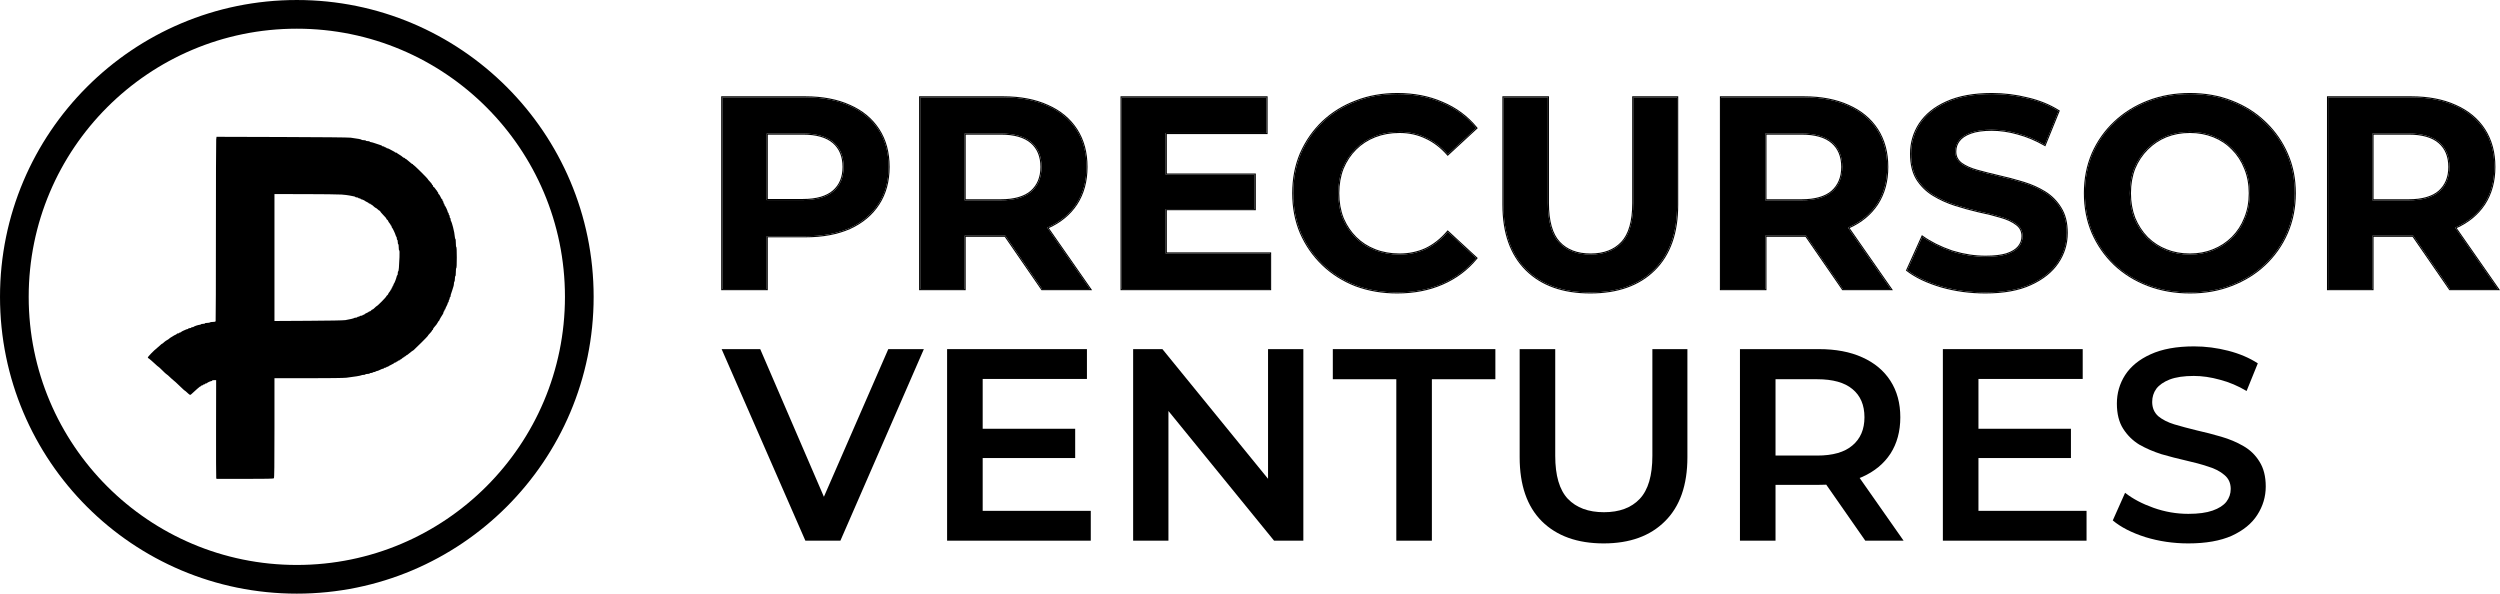
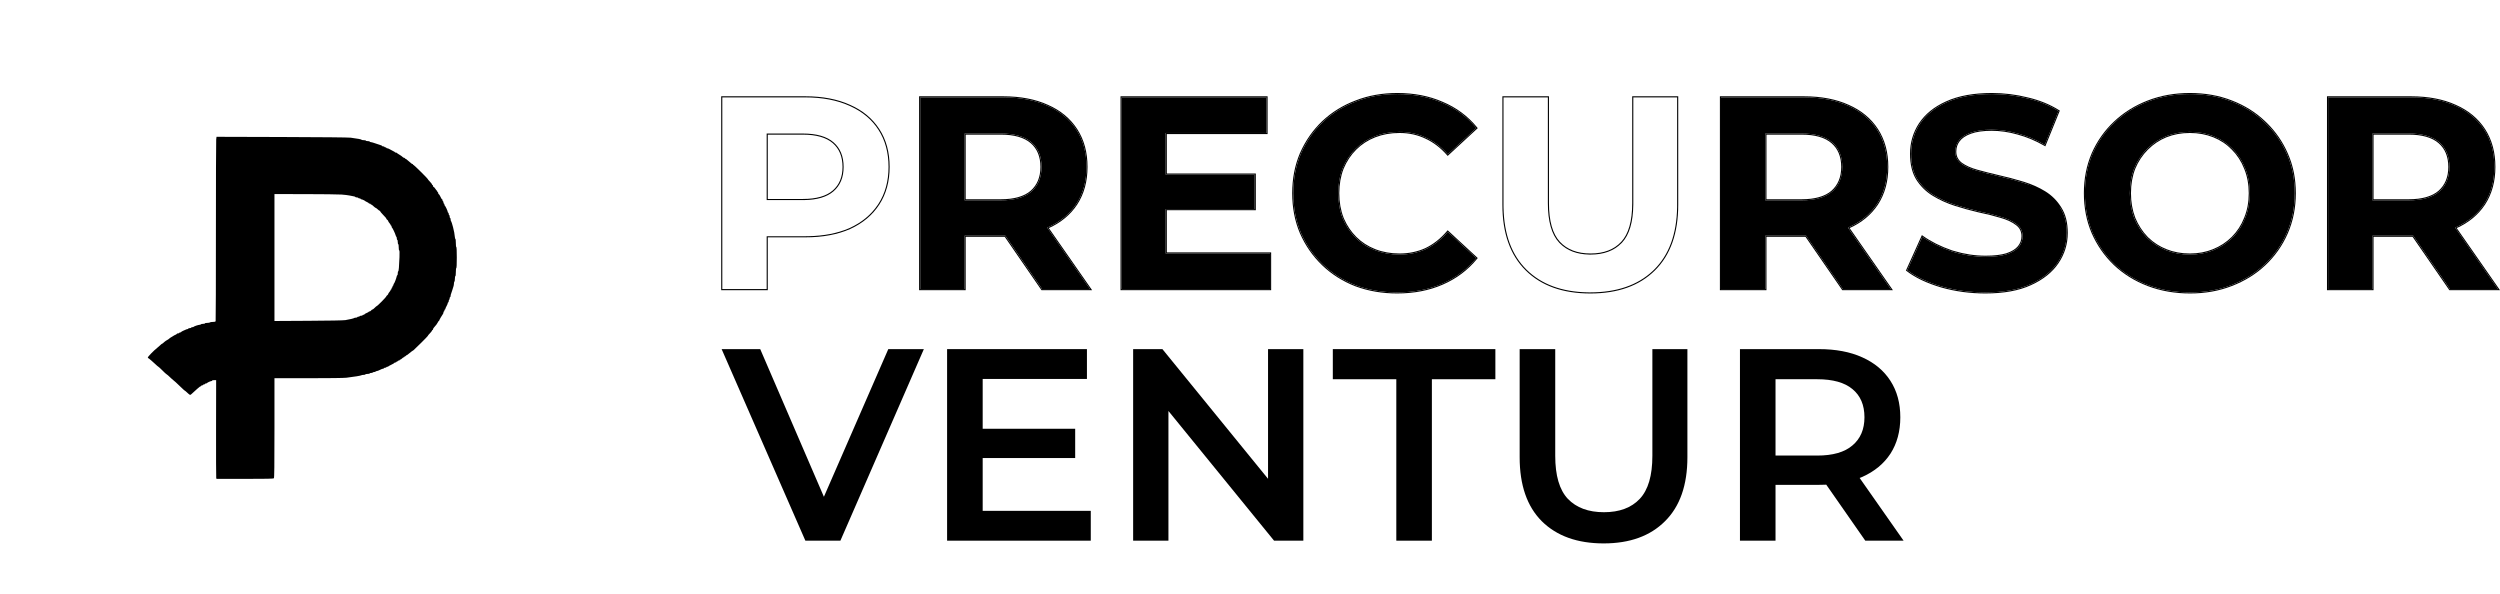
<svg xmlns="http://www.w3.org/2000/svg" width="181" height="43" viewBox="0 0 181 43" fill="none">
  <path fill-rule="evenodd" clip-rule="evenodd" d="M15.653 10.098C15.641 10.203 15.632 13.193 15.632 16.741C15.633 20.29 15.624 23.219 15.612 23.25C15.595 23.294 15.546 23.308 15.406 23.308C15.305 23.308 15.213 23.323 15.201 23.342C15.189 23.361 15.103 23.377 15.009 23.377C14.916 23.377 14.839 23.392 14.839 23.411C14.839 23.43 14.778 23.446 14.703 23.446C14.629 23.446 14.558 23.461 14.546 23.48C14.534 23.499 14.493 23.515 14.454 23.515C14.365 23.515 14.033 23.627 14.018 23.662C14.011 23.676 13.969 23.688 13.923 23.688C13.877 23.688 13.84 23.703 13.84 23.722C13.84 23.741 13.793 23.757 13.736 23.757C13.679 23.757 13.633 23.772 13.633 23.791C13.633 23.81 13.609 23.826 13.581 23.826C13.552 23.826 13.502 23.84 13.469 23.857C13.436 23.874 13.343 23.915 13.262 23.948C13.182 23.982 13.116 24.022 13.116 24.038C13.116 24.054 13.085 24.067 13.047 24.067C13.009 24.067 12.978 24.083 12.978 24.102C12.978 24.121 12.939 24.137 12.892 24.137C12.844 24.137 12.806 24.15 12.806 24.167C12.806 24.183 12.755 24.218 12.694 24.243C12.632 24.267 12.574 24.298 12.564 24.311C12.555 24.324 12.493 24.362 12.426 24.396C12.36 24.43 12.283 24.483 12.254 24.513C12.226 24.544 12.156 24.592 12.099 24.62C12.042 24.649 11.961 24.703 11.92 24.741C11.793 24.857 11.741 24.896 11.718 24.896C11.706 24.896 11.655 24.939 11.604 24.991C11.554 25.044 11.451 25.133 11.375 25.19C11.167 25.346 10.703 25.823 10.703 25.881C10.703 25.909 10.718 25.933 10.736 25.933C10.754 25.933 10.808 25.971 10.855 26.019C10.902 26.066 10.949 26.105 10.959 26.105C10.969 26.105 11.081 26.206 11.209 26.33C11.338 26.453 11.454 26.554 11.469 26.554C11.483 26.554 11.61 26.671 11.751 26.813C11.892 26.956 12.017 27.072 12.028 27.072C12.051 27.072 12.234 27.232 12.414 27.409C12.476 27.471 12.534 27.521 12.543 27.521C12.561 27.521 12.797 27.738 13.117 28.048C13.248 28.176 13.365 28.281 13.375 28.281C13.393 28.281 13.437 28.319 13.649 28.514C13.695 28.557 13.751 28.592 13.773 28.592C13.794 28.592 13.885 28.518 13.975 28.428C14.064 28.338 14.197 28.217 14.27 28.16C14.343 28.103 14.423 28.037 14.446 28.013C14.47 27.99 14.506 27.97 14.527 27.97C14.547 27.97 14.563 27.955 14.563 27.936C14.563 27.917 14.594 27.901 14.632 27.901C14.67 27.901 14.701 27.886 14.701 27.867C14.701 27.848 14.732 27.832 14.77 27.832C14.808 27.832 14.839 27.817 14.839 27.797C14.839 27.779 14.869 27.763 14.905 27.763C14.941 27.763 14.976 27.751 14.983 27.737C14.998 27.702 15.243 27.59 15.306 27.59C15.333 27.59 15.356 27.575 15.356 27.556C15.356 27.537 15.422 27.521 15.503 27.521H15.649L15.643 31.023C15.639 32.948 15.645 34.557 15.655 34.597L15.674 34.671H17.731C19.285 34.671 19.799 34.66 19.83 34.629C19.861 34.597 19.871 33.741 19.871 30.985V27.383L22.327 27.383C23.784 27.383 24.902 27.369 25.076 27.348C25.64 27.28 26.127 27.2 26.16 27.171C26.178 27.155 26.251 27.141 26.323 27.141C26.395 27.141 26.454 27.126 26.454 27.107C26.454 27.088 26.524 27.072 26.609 27.072C26.695 27.072 26.765 27.057 26.765 27.038C26.765 27.019 26.81 27.003 26.866 27.003C26.922 27.003 26.977 26.988 26.988 26.969C27 26.95 27.047 26.934 27.092 26.934C27.137 26.934 27.184 26.919 27.195 26.899C27.207 26.881 27.246 26.865 27.282 26.865C27.317 26.865 27.42 26.826 27.509 26.779C27.598 26.731 27.7 26.692 27.735 26.692C27.77 26.692 27.799 26.677 27.799 26.658C27.799 26.639 27.837 26.623 27.885 26.623C27.932 26.623 27.971 26.608 27.971 26.589C27.971 26.57 28 26.554 28.037 26.554C28.073 26.554 28.108 26.543 28.114 26.528C28.121 26.514 28.223 26.457 28.341 26.401C28.46 26.345 28.557 26.287 28.557 26.271C28.557 26.256 28.588 26.243 28.626 26.243C28.664 26.243 28.695 26.228 28.695 26.209C28.695 26.19 28.718 26.174 28.746 26.174C28.775 26.174 28.798 26.159 28.798 26.14C28.798 26.121 28.829 26.105 28.867 26.105C28.905 26.105 28.936 26.09 28.936 26.071C28.936 26.052 28.953 26.036 28.973 26.036C28.993 26.036 29.031 26.017 29.058 25.993C29.172 25.89 29.211 25.863 29.245 25.863C29.264 25.863 29.281 25.848 29.281 25.829C29.281 25.81 29.304 25.794 29.332 25.794C29.361 25.794 29.384 25.779 29.384 25.76C29.384 25.741 29.401 25.725 29.421 25.725C29.441 25.725 29.478 25.706 29.503 25.682C29.528 25.658 29.592 25.608 29.644 25.57C29.697 25.532 29.76 25.481 29.784 25.458C29.808 25.434 29.836 25.414 29.846 25.414C29.857 25.414 29.899 25.387 29.94 25.354C30.062 25.255 30.969 24.35 30.969 24.327C30.969 24.302 31.021 24.238 31.168 24.084C31.229 24.019 31.28 23.95 31.28 23.93C31.28 23.911 31.295 23.895 31.314 23.895C31.333 23.895 31.349 23.871 31.349 23.842C31.349 23.812 31.38 23.754 31.419 23.712C31.566 23.553 31.661 23.425 31.702 23.334C31.725 23.281 31.756 23.238 31.77 23.238C31.785 23.238 31.797 23.225 31.797 23.208C31.797 23.175 32.013 22.798 32.071 22.73C32.091 22.708 32.107 22.657 32.107 22.618C32.107 22.579 32.122 22.548 32.141 22.548C32.16 22.548 32.176 22.517 32.176 22.479C32.176 22.441 32.191 22.41 32.21 22.41C32.229 22.41 32.245 22.388 32.245 22.361C32.245 22.335 32.283 22.245 32.33 22.163C32.378 22.08 32.416 21.985 32.417 21.952C32.417 21.919 32.432 21.892 32.452 21.892C32.47 21.892 32.486 21.854 32.486 21.807C32.486 21.761 32.501 21.713 32.52 21.701C32.539 21.69 32.555 21.642 32.555 21.596C32.555 21.549 32.57 21.512 32.589 21.512C32.608 21.512 32.624 21.473 32.624 21.425C32.624 21.377 32.638 21.311 32.656 21.278C32.674 21.245 32.714 21.125 32.745 21.011C32.777 20.897 32.816 20.768 32.834 20.724C32.851 20.681 32.865 20.592 32.865 20.528C32.865 20.463 32.881 20.401 32.9 20.389C32.919 20.377 32.934 20.283 32.934 20.18C32.934 20.076 32.95 19.992 32.968 19.992C32.989 19.992 33.003 19.871 33.003 19.698C33.003 19.526 33.017 19.405 33.037 19.405C33.059 19.405 33.072 19.128 33.072 18.645C33.072 18.161 33.059 17.885 33.037 17.885C33.017 17.885 33.003 17.764 33.003 17.591C33.003 17.43 32.989 17.298 32.971 17.298C32.954 17.298 32.932 17.209 32.923 17.099C32.907 16.914 32.885 16.797 32.801 16.452C32.75 16.244 32.678 16.028 32.649 15.999C32.635 15.985 32.624 15.93 32.624 15.876C32.624 15.822 32.608 15.778 32.589 15.778C32.57 15.778 32.555 15.732 32.555 15.675C32.555 15.618 32.539 15.571 32.52 15.571C32.501 15.571 32.486 15.532 32.486 15.485C32.486 15.437 32.47 15.398 32.452 15.398C32.432 15.398 32.417 15.374 32.417 15.344C32.417 15.277 32.243 14.902 32.204 14.886C32.189 14.88 32.176 14.845 32.176 14.808C32.176 14.772 32.16 14.742 32.141 14.742C32.122 14.742 32.107 14.703 32.107 14.656C32.107 14.608 32.091 14.569 32.072 14.569C32.053 14.569 32.038 14.538 32.038 14.5C32.038 14.462 32.026 14.431 32.012 14.431C31.997 14.431 31.97 14.402 31.951 14.366C31.933 14.329 31.888 14.244 31.853 14.175C31.818 14.107 31.775 14.051 31.758 14.051C31.741 14.051 31.728 14.02 31.728 13.982C31.728 13.944 31.712 13.913 31.693 13.913C31.674 13.913 31.659 13.89 31.659 13.861C31.659 13.833 31.647 13.809 31.632 13.809C31.618 13.809 31.568 13.747 31.521 13.671C31.474 13.595 31.416 13.533 31.392 13.533C31.368 13.533 31.349 13.502 31.349 13.464C31.349 13.426 31.333 13.395 31.314 13.395C31.295 13.395 31.28 13.379 31.28 13.359C31.28 13.339 31.245 13.285 31.202 13.239C31.006 13.025 30.969 12.982 30.969 12.962C30.969 12.925 29.977 11.944 29.939 11.944C29.918 11.944 29.901 11.929 29.901 11.91C29.901 11.891 29.884 11.875 29.864 11.875C29.844 11.875 29.807 11.856 29.783 11.832C29.758 11.809 29.679 11.742 29.607 11.685C29.534 11.628 29.456 11.562 29.432 11.539C29.408 11.515 29.372 11.495 29.352 11.495C29.332 11.495 29.315 11.48 29.315 11.461C29.315 11.442 29.29 11.426 29.259 11.426C29.228 11.426 29.177 11.398 29.147 11.363C29.116 11.328 29.013 11.255 28.919 11.2C28.824 11.146 28.741 11.089 28.735 11.074C28.729 11.059 28.694 11.046 28.657 11.046C28.621 11.046 28.591 11.035 28.591 11.02C28.591 11.006 28.541 10.973 28.479 10.947C28.418 10.921 28.309 10.863 28.239 10.818C28.168 10.773 28.079 10.736 28.041 10.736C28.002 10.736 27.971 10.72 27.971 10.701C27.971 10.682 27.94 10.666 27.902 10.666C27.864 10.666 27.833 10.651 27.833 10.632C27.833 10.613 27.794 10.598 27.747 10.598C27.699 10.598 27.661 10.584 27.661 10.567C27.661 10.55 27.626 10.528 27.583 10.518C27.54 10.508 27.374 10.452 27.213 10.394C27.051 10.335 26.885 10.287 26.842 10.287C26.799 10.287 26.765 10.271 26.765 10.252C26.765 10.233 26.703 10.217 26.627 10.217C26.551 10.217 26.489 10.202 26.489 10.183C26.489 10.164 26.42 10.149 26.337 10.149C26.253 10.149 26.179 10.134 26.173 10.117C26.162 10.086 25.91 10.038 25.386 9.968C25.229 9.947 23.274 9.928 20.402 9.919L15.676 9.905L15.653 10.098ZM24.731 14.086C24.949 14.102 25.205 14.133 25.3 14.154C25.395 14.176 25.53 14.202 25.601 14.213C25.672 14.223 25.73 14.245 25.73 14.262C25.73 14.279 25.777 14.293 25.834 14.293C25.891 14.293 25.937 14.309 25.937 14.328C25.937 14.347 25.976 14.362 26.023 14.362C26.071 14.362 26.11 14.378 26.11 14.397C26.11 14.416 26.134 14.431 26.163 14.431C26.219 14.431 26.424 14.527 26.454 14.568C26.464 14.58 26.522 14.611 26.584 14.636C26.645 14.661 26.696 14.695 26.696 14.712C26.696 14.728 26.727 14.742 26.765 14.742C26.802 14.742 26.833 14.758 26.833 14.777C26.833 14.796 26.85 14.811 26.869 14.811C26.907 14.811 26.954 14.846 27.092 14.975C27.138 15.018 27.189 15.053 27.206 15.053C27.223 15.053 27.285 15.1 27.345 15.156C27.404 15.213 27.469 15.26 27.488 15.26C27.507 15.26 27.523 15.276 27.523 15.295C27.523 15.315 27.604 15.415 27.704 15.518C27.925 15.747 27.971 15.802 27.971 15.838C27.971 15.854 28.002 15.889 28.04 15.916C28.078 15.944 28.109 15.987 28.109 16.012C28.109 16.037 28.148 16.099 28.195 16.151C28.242 16.202 28.281 16.263 28.281 16.287C28.281 16.311 28.297 16.331 28.316 16.331C28.334 16.331 28.35 16.361 28.35 16.397C28.35 16.433 28.362 16.468 28.378 16.475C28.413 16.489 28.613 16.908 28.644 17.032C28.657 17.084 28.682 17.134 28.698 17.145C28.715 17.155 28.729 17.209 28.729 17.265C28.729 17.321 28.745 17.367 28.764 17.367C28.782 17.367 28.798 17.437 28.798 17.522C28.798 17.608 28.814 17.678 28.832 17.678C28.852 17.678 28.867 17.776 28.867 17.902C28.867 18.036 28.882 18.127 28.903 18.127C28.928 18.127 28.934 18.287 28.922 18.619C28.897 19.307 28.867 19.646 28.83 19.646C28.812 19.646 28.798 19.709 28.798 19.785C28.798 19.861 28.784 19.923 28.767 19.923C28.751 19.923 28.729 19.965 28.72 20.018C28.694 20.158 28.551 20.526 28.517 20.539C28.501 20.545 28.488 20.58 28.488 20.616C28.488 20.653 28.472 20.683 28.453 20.683C28.434 20.683 28.419 20.714 28.419 20.752C28.419 20.79 28.403 20.821 28.384 20.821C28.366 20.821 28.35 20.852 28.35 20.89C28.35 20.928 28.334 20.959 28.316 20.959C28.297 20.959 28.281 20.979 28.281 21.003C28.281 21.026 28.242 21.088 28.195 21.139C28.148 21.19 28.109 21.253 28.109 21.278C28.109 21.303 28.078 21.346 28.04 21.373C28.002 21.401 27.971 21.436 27.971 21.451C27.971 21.505 27.316 22.168 27.262 22.168C27.251 22.168 27.189 22.222 27.124 22.289C27.06 22.355 26.987 22.41 26.962 22.41C26.938 22.41 26.895 22.441 26.868 22.479C26.841 22.517 26.791 22.548 26.757 22.548C26.723 22.548 26.695 22.559 26.695 22.574C26.695 22.588 26.626 22.628 26.54 22.663C26.455 22.698 26.385 22.741 26.385 22.758C26.385 22.776 26.354 22.79 26.316 22.79C26.279 22.79 26.247 22.805 26.247 22.824C26.247 22.843 26.201 22.859 26.144 22.859C26.087 22.859 26.041 22.874 26.041 22.893C26.041 22.912 26.002 22.928 25.954 22.928C25.907 22.928 25.868 22.943 25.868 22.962C25.868 22.981 25.824 22.997 25.771 22.997C25.717 22.997 25.662 23.008 25.648 23.022C25.617 23.053 25.314 23.125 25.007 23.176C24.869 23.199 23.836 23.218 22.327 23.226L19.871 23.24V18.645V14.051L22.103 14.054C23.33 14.056 24.513 14.07 24.731 14.086Z" fill="black" />
  <path d="M168.555 20.93V7.05H174.563C175.805 7.05 176.876 7.255 177.775 7.664C178.674 8.061 179.368 8.636 179.857 9.39C180.346 10.143 180.59 11.042 180.59 12.086C180.59 13.117 180.346 14.009 179.857 14.763C179.368 15.503 178.674 16.072 177.775 16.468C176.876 16.865 175.805 17.063 174.563 17.063H170.339L171.767 15.655V20.93H168.555ZM177.378 20.93L173.908 15.893H177.339L180.848 20.93H177.378ZM171.767 16.012L170.339 14.505H174.384C175.376 14.505 176.116 14.294 176.605 13.871C177.094 13.434 177.339 12.84 177.339 12.086C177.339 11.319 177.094 10.725 176.605 10.302C176.116 9.879 175.376 9.667 174.384 9.667H170.339L171.767 8.14V16.012Z" fill="black" />
  <path d="M158.563 21.168C157.466 21.168 156.448 20.99 155.51 20.633C154.584 20.276 153.778 19.774 153.091 19.126C152.417 18.478 151.888 17.718 151.504 16.846C151.134 15.973 150.949 15.021 150.949 13.99C150.949 12.959 151.134 12.008 151.504 11.135C151.888 10.263 152.423 9.503 153.111 8.855C153.798 8.207 154.604 7.705 155.53 7.348C156.455 6.991 157.46 6.812 158.543 6.812C159.641 6.812 160.645 6.991 161.557 7.348C162.483 7.705 163.282 8.207 163.957 8.855C164.644 9.503 165.179 10.263 165.563 11.135C165.946 11.994 166.138 12.946 166.138 13.99C166.138 15.021 165.946 15.98 165.563 16.865C165.179 17.738 164.644 18.498 163.957 19.146C163.282 19.78 162.483 20.276 161.557 20.633C160.645 20.99 159.647 21.168 158.563 21.168ZM158.543 18.432C159.165 18.432 159.733 18.326 160.249 18.115C160.777 17.903 161.24 17.599 161.637 17.203C162.033 16.806 162.337 16.337 162.549 15.795C162.773 15.253 162.886 14.651 162.886 13.99C162.886 13.329 162.773 12.728 162.549 12.186C162.337 11.644 162.033 11.175 161.637 10.778C161.253 10.382 160.797 10.078 160.269 9.866C159.74 9.655 159.165 9.549 158.543 9.549C157.922 9.549 157.347 9.655 156.818 9.866C156.303 10.078 155.847 10.382 155.45 10.778C155.054 11.175 154.743 11.644 154.518 12.186C154.307 12.728 154.201 13.329 154.201 13.99C154.201 14.638 154.307 15.239 154.518 15.795C154.743 16.337 155.047 16.806 155.43 17.203C155.827 17.599 156.29 17.903 156.818 18.115C157.347 18.326 157.922 18.432 158.543 18.432Z" fill="black" />
  <path d="M143.741 21.168C142.631 21.168 141.566 21.023 140.549 20.732C139.531 20.428 138.711 20.038 138.09 19.562L139.18 17.143C139.775 17.566 140.476 17.916 141.282 18.194C142.102 18.458 142.928 18.59 143.761 18.59C144.395 18.59 144.904 18.531 145.288 18.412C145.684 18.28 145.975 18.101 146.16 17.877C146.345 17.652 146.438 17.394 146.438 17.103C146.438 16.733 146.292 16.442 146.001 16.231C145.711 16.006 145.327 15.828 144.851 15.696C144.375 15.55 143.847 15.418 143.265 15.299C142.697 15.167 142.122 15.008 141.54 14.823C140.972 14.638 140.449 14.4 139.974 14.109C139.498 13.819 139.108 13.435 138.804 12.959C138.513 12.483 138.367 11.875 138.367 11.135C138.367 10.342 138.579 9.622 139.002 8.974C139.438 8.313 140.086 7.791 140.945 7.407C141.818 7.011 142.908 6.812 144.217 6.812C145.089 6.812 145.948 6.918 146.794 7.13C147.64 7.328 148.387 7.632 149.035 8.042L148.044 10.481C147.396 10.111 146.748 9.84 146.1 9.668C145.453 9.483 144.818 9.39 144.197 9.39C143.576 9.39 143.067 9.463 142.67 9.608C142.274 9.754 141.989 9.945 141.818 10.183C141.646 10.408 141.56 10.672 141.56 10.976C141.56 11.333 141.705 11.624 141.996 11.849C142.287 12.06 142.67 12.232 143.146 12.364C143.622 12.497 144.144 12.629 144.712 12.761C145.294 12.893 145.869 13.045 146.438 13.217C147.019 13.389 147.548 13.62 148.024 13.911C148.5 14.202 148.883 14.585 149.174 15.061C149.478 15.537 149.63 16.138 149.63 16.865C149.63 17.645 149.412 18.359 148.976 19.007C148.539 19.655 147.885 20.177 147.013 20.573C146.153 20.97 145.063 21.168 143.741 21.168Z" fill="black" />
  <path d="M124.598 20.93V7.05H130.606C131.848 7.05 132.919 7.255 133.818 7.664C134.717 8.061 135.411 8.636 135.9 9.39C136.389 10.143 136.633 11.042 136.633 12.086C136.633 13.117 136.389 14.009 135.9 14.763C135.411 15.503 134.717 16.072 133.818 16.468C132.919 16.865 131.848 17.063 130.606 17.063H126.382L127.81 15.655V20.93H124.598ZM133.421 20.93L129.951 15.893H133.382L136.891 20.93H133.421ZM127.81 16.012L126.382 14.505H130.427C131.419 14.505 132.159 14.294 132.648 13.871C133.137 13.434 133.382 12.84 133.382 12.086C133.382 11.319 133.137 10.725 132.648 10.302C132.159 9.879 131.419 9.667 130.427 9.667H126.382L127.81 8.14V16.012Z" fill="black" />
-   <path d="M115.137 21.168C113.168 21.168 111.628 20.619 110.517 19.522C109.407 18.425 108.852 16.858 108.852 14.822V7.05H112.064V14.704C112.064 16.025 112.335 16.977 112.877 17.559C113.419 18.14 114.179 18.431 115.157 18.431C116.135 18.431 116.895 18.14 117.437 17.559C117.979 16.977 118.25 16.025 118.25 14.704V7.05H121.423V14.822C121.423 16.858 120.868 18.425 119.757 19.522C118.647 20.619 117.107 21.168 115.137 21.168Z" fill="black" />
  <path d="M101.152 21.168C100.081 21.168 99.083 20.996 98.158 20.653C97.246 20.296 96.452 19.793 95.778 19.146C95.104 18.498 94.575 17.738 94.192 16.865C93.822 15.993 93.637 15.035 93.637 13.99C93.637 12.946 93.822 11.988 94.192 11.115C94.575 10.243 95.104 9.483 95.778 8.835C96.466 8.187 97.265 7.692 98.177 7.348C99.09 6.991 100.088 6.812 101.171 6.812C102.374 6.812 103.458 7.024 104.423 7.447C105.402 7.857 106.221 8.465 106.882 9.271L104.82 11.175C104.344 10.633 103.815 10.23 103.234 9.965C102.652 9.688 102.017 9.549 101.33 9.549C100.682 9.549 100.088 9.655 99.546 9.866C99.004 10.078 98.534 10.382 98.138 10.778C97.741 11.175 97.43 11.644 97.206 12.186C96.994 12.728 96.889 13.329 96.889 13.99C96.889 14.651 96.994 15.253 97.206 15.795C97.43 16.337 97.741 16.806 98.138 17.203C98.534 17.599 99.004 17.903 99.546 18.115C100.088 18.326 100.682 18.432 101.33 18.432C102.017 18.432 102.652 18.3 103.234 18.035C103.815 17.758 104.344 17.341 104.82 16.786L106.882 18.69C106.221 19.496 105.402 20.111 104.423 20.534C103.458 20.957 102.368 21.168 101.152 21.168Z" fill="black" />
  <path d="M84.157 12.641H90.84V15.14H84.157V12.641ZM84.395 18.352H91.95V20.93H81.203V7.05H91.692V9.627H84.395V18.352Z" fill="black" />
  <path d="M66.625 20.93V7.05H72.633C73.876 7.05 74.946 7.255 75.845 7.664C76.744 8.061 77.438 8.636 77.927 9.39C78.416 10.143 78.661 11.042 78.661 12.086C78.661 13.117 78.416 14.009 77.927 14.763C77.438 15.503 76.744 16.072 75.845 16.468C74.946 16.865 73.876 17.063 72.633 17.063H68.409L69.837 15.655V20.93H66.625ZM75.449 20.93L71.979 15.893H75.409L78.918 20.93H75.449ZM69.837 16.012L68.409 14.505H72.454C73.446 14.505 74.186 14.294 74.675 13.871C75.164 13.434 75.409 12.84 75.409 12.086C75.409 11.319 75.164 10.725 74.675 10.302C74.186 9.879 73.446 9.667 72.454 9.667H68.409L69.837 8.14V16.012Z" fill="black" />
-   <path d="M52.297 20.93V7.05H58.305C59.547 7.05 60.618 7.255 61.517 7.664C62.416 8.061 63.11 8.636 63.599 9.39C64.088 10.143 64.333 11.042 64.333 12.086C64.333 13.117 64.088 14.009 63.599 14.763C63.11 15.517 62.416 16.098 61.517 16.508C60.618 16.904 59.547 17.103 58.305 17.103H54.081L55.509 15.655V20.93H52.297ZM55.509 16.012L54.081 14.485H58.126C59.118 14.485 59.858 14.274 60.347 13.851C60.836 13.428 61.081 12.84 61.081 12.086C61.081 11.319 60.836 10.725 60.347 10.302C59.858 9.879 59.118 9.667 58.126 9.667H54.081L55.509 8.14V16.012Z" fill="black" />
  <path d="M180.588 12.087C180.588 11.075 180.359 10.2 179.9 9.461L179.855 9.39C179.381 8.66 178.715 8.098 177.856 7.703L177.773 7.665C176.902 7.268 175.87 7.064 174.676 7.051L174.561 7.051V6.971C175.811 6.971 176.893 7.177 177.805 7.592C178.716 7.994 179.423 8.579 179.922 9.347C180.42 10.115 180.668 11.03 180.668 12.087C180.668 13.131 180.42 14.039 179.922 14.807L179.921 14.808C179.434 15.545 178.748 16.114 177.866 16.514L180.999 21.01H177.334L174.669 17.143C174.633 17.143 174.597 17.144 174.561 17.144H171.845V21.01H168.473V6.971H174.561V7.051H168.553V20.93H171.765V17.064H174.561L174.711 17.062L177.376 20.93H180.846L177.745 16.481C177.754 16.477 177.764 16.473 177.773 16.469C178.643 16.085 179.322 15.539 179.808 14.833L179.855 14.764C180.344 14.01 180.588 13.118 180.588 12.087ZM177.257 12.087C177.257 11.339 177.019 10.768 176.551 10.363C176.082 9.958 175.364 9.748 174.382 9.748H171.845V14.426H174.382V14.506H171.765V9.668H174.382C175.373 9.668 176.114 9.879 176.603 10.303C177.092 10.726 177.337 11.32 177.337 12.087L177.336 12.157C177.321 12.877 177.077 13.449 176.603 13.871C176.129 14.281 175.419 14.493 174.474 14.505L174.382 14.506V14.426C175.364 14.426 176.081 14.216 176.55 13.812C177.019 13.393 177.257 12.821 177.257 12.087Z" fill="black" />
  <path d="M150.871 13.99C150.871 12.949 151.058 11.987 151.433 11.104L151.433 11.103L151.506 11.135C151.136 12.007 150.951 12.959 150.951 13.99L150.953 14.183C150.975 15.14 151.159 16.028 151.506 16.846C151.889 17.718 152.418 18.478 153.093 19.126C153.78 19.773 154.586 20.276 155.511 20.633C156.391 20.967 157.341 21.145 158.36 21.166L158.565 21.168C159.649 21.168 160.647 20.99 161.559 20.633C162.427 20.298 163.184 19.841 163.83 19.263L163.958 19.145C164.603 18.538 165.114 17.832 165.491 17.028L165.564 16.865C165.924 16.035 166.115 15.141 166.137 14.183L166.139 13.99C166.139 12.946 165.948 11.994 165.564 11.135C165.181 10.262 164.646 9.502 163.958 8.855C163.284 8.207 162.484 7.705 161.559 7.348C160.647 6.991 159.642 6.812 158.545 6.812C157.461 6.812 156.457 6.991 155.531 7.348C154.606 7.705 153.8 8.207 153.112 8.855L152.985 8.977C152.359 9.598 151.866 10.317 151.506 11.135L151.433 11.103C151.821 10.221 152.362 9.452 153.057 8.797C153.753 8.141 154.568 7.634 155.503 7.273C156.438 6.912 157.452 6.732 158.545 6.732C159.651 6.732 160.666 6.912 161.588 7.273L161.588 7.273C162.522 7.634 163.331 8.141 164.013 8.797L164.142 8.921C164.776 9.548 165.274 10.276 165.638 11.103H165.637C166.026 11.973 166.219 12.936 166.219 13.99C166.219 15.031 166.026 16.001 165.638 16.897L165.638 16.897C165.25 17.78 164.708 18.549 164.013 19.204H164.013C163.331 19.846 162.522 20.347 161.588 20.707C160.666 21.068 159.658 21.248 158.565 21.248C157.459 21.248 156.431 21.068 155.483 20.707H155.483C154.548 20.347 153.733 19.839 153.038 19.184L153.037 19.183C152.355 18.528 151.821 17.759 151.433 16.878L151.433 16.877C151.058 15.993 150.871 15.031 150.871 13.99ZM162.808 13.99C162.808 13.338 162.697 12.748 162.477 12.216L162.476 12.215C162.268 11.683 161.97 11.223 161.582 10.835L161.581 10.834C161.206 10.445 160.759 10.148 160.241 9.94C159.722 9.733 159.157 9.629 158.545 9.629C157.933 9.629 157.368 9.733 156.85 9.94C156.344 10.148 155.897 10.446 155.509 10.835C155.12 11.223 154.815 11.684 154.594 12.216C154.387 12.748 154.283 13.339 154.283 13.99C154.283 14.629 154.387 15.221 154.595 15.766C154.816 16.298 155.114 16.758 155.489 17.146L155.562 17.218C155.934 17.572 156.363 17.846 156.85 18.04C157.368 18.248 157.933 18.352 158.545 18.352V18.432C157.963 18.432 157.421 18.339 156.92 18.153L156.82 18.114C156.291 17.903 155.829 17.599 155.432 17.202C155.049 16.806 154.745 16.337 154.52 15.795C154.322 15.274 154.216 14.713 154.204 14.111L154.203 13.99C154.203 13.329 154.309 12.728 154.52 12.186C154.731 11.678 155.017 11.233 155.379 10.853L155.452 10.778C155.849 10.382 156.305 10.077 156.82 9.866C157.349 9.654 157.924 9.549 158.545 9.549L158.661 9.55C159.238 9.562 159.775 9.668 160.27 9.866C160.799 10.077 161.255 10.382 161.638 10.778C162.035 11.175 162.339 11.644 162.551 12.186C162.775 12.728 162.888 13.329 162.888 13.99L162.886 14.113C162.873 14.726 162.761 15.287 162.551 15.795L162.51 15.895C162.301 16.395 162.01 16.831 161.638 17.202C161.242 17.599 160.779 17.903 160.25 18.114C159.735 18.326 159.166 18.432 158.545 18.432V18.352C159.157 18.352 159.715 18.248 160.22 18.041L160.221 18.04C160.74 17.833 161.193 17.535 161.582 17.146C161.97 16.757 162.268 16.298 162.476 15.766L162.477 15.764C162.697 15.233 162.808 14.642 162.808 13.99Z" fill="black" />
-   <path d="M149.627 16.865C149.627 16.138 149.475 15.537 149.171 15.061C148.88 14.585 148.497 14.202 148.021 13.911C147.545 13.62 147.017 13.389 146.435 13.217C145.938 13.066 145.435 12.931 144.928 12.811L144.71 12.761C144.284 12.662 143.883 12.563 143.509 12.463L143.143 12.364C142.668 12.232 142.284 12.06 141.993 11.849C141.721 11.638 141.576 11.369 141.559 11.043L141.557 10.976C141.557 10.691 141.633 10.441 141.784 10.226L141.815 10.183C141.976 9.96 142.236 9.778 142.594 9.636L142.668 9.608C143.064 9.463 143.573 9.39 144.194 9.39C144.816 9.39 145.45 9.482 146.098 9.668C146.746 9.839 147.393 10.111 148.041 10.481L149.032 8.042C148.385 7.632 147.638 7.328 146.792 7.13C145.946 6.918 145.087 6.812 144.214 6.812C142.905 6.812 141.815 7.011 140.942 7.407C140.083 7.791 139.435 8.313 138.999 8.974L138.96 9.035C138.563 9.666 138.365 10.367 138.365 11.135L138.367 11.272C138.384 11.951 138.528 12.513 138.801 12.959L138.733 13.001C138.432 12.509 138.285 11.885 138.285 11.135C138.285 10.327 138.501 9.591 138.932 8.93L138.933 8.93C139.379 8.254 140.039 7.723 140.909 7.334C141.795 6.932 142.898 6.732 144.214 6.732C145.093 6.732 145.958 6.839 146.81 7.052C147.663 7.252 148.419 7.559 149.075 7.974L149.132 8.01L149.106 8.072L148.081 10.595L148.001 10.55C147.359 10.183 146.718 9.915 146.077 9.745L146.076 9.744C145.435 9.561 144.808 9.47 144.194 9.47C143.578 9.47 143.08 9.542 142.695 9.683C142.307 9.825 142.039 10.009 141.88 10.23L141.878 10.232C141.718 10.441 141.637 10.688 141.637 10.976C141.637 11.307 141.77 11.575 142.041 11.785C142.322 11.989 142.695 12.157 143.165 12.287C143.639 12.419 144.16 12.551 144.727 12.683C145.311 12.815 145.887 12.968 146.458 13.14L146.567 13.174C147.112 13.343 147.611 13.566 148.063 13.843C148.549 14.14 148.942 14.533 149.239 15.019C149.553 15.511 149.707 16.128 149.707 16.865C149.707 17.661 149.484 18.39 149.039 19.051C148.593 19.714 147.926 20.245 147.043 20.646L147.043 20.646C146.17 21.049 145.067 21.248 143.738 21.248C142.621 21.248 141.549 21.102 140.524 20.809L140.523 20.808C139.499 20.503 138.67 20.109 138.039 19.625L137.988 19.587L139.145 17.021L139.224 17.078C139.811 17.495 140.504 17.842 141.304 18.118L141.456 18.165C142.218 18.395 142.985 18.511 143.758 18.511V18.59L143.602 18.589C142.822 18.573 142.048 18.442 141.28 18.194C140.473 17.916 139.773 17.566 139.178 17.143L138.087 19.562C138.708 20.038 139.528 20.428 140.546 20.732C141.5 21.004 142.495 21.149 143.531 21.166L143.738 21.168C145.06 21.168 146.151 20.97 147.01 20.573C147.855 20.189 148.496 19.687 148.931 19.067L148.973 19.007C149.396 18.379 149.613 17.69 149.627 16.938L149.627 16.865ZM146.355 17.103C146.355 16.758 146.221 16.491 145.952 16.295L145.95 16.294C145.669 16.077 145.296 15.903 144.827 15.772L144.825 15.772C144.352 15.627 143.826 15.496 143.246 15.377L143.244 15.377C142.674 15.244 142.097 15.085 141.513 14.899L141.513 14.899C140.939 14.712 140.411 14.472 139.929 14.177C139.443 13.88 139.044 13.488 138.734 13.002L138.733 13.001L138.801 12.959C139.105 13.435 139.495 13.818 139.971 14.109C140.447 14.4 140.969 14.638 141.537 14.823C142.119 15.008 142.694 15.167 143.262 15.299C143.844 15.418 144.373 15.55 144.849 15.695C145.325 15.828 145.708 16.006 145.999 16.231C146.289 16.442 146.435 16.733 146.435 17.103L146.434 17.157C146.423 17.426 146.331 17.666 146.157 17.877L146.121 17.918C145.935 18.123 145.657 18.288 145.285 18.412C144.901 18.531 144.393 18.59 143.758 18.59V18.511C144.388 18.511 144.887 18.451 145.26 18.336C145.648 18.207 145.923 18.035 146.096 17.826C146.269 17.615 146.355 17.375 146.355 17.103Z" fill="black" />
+   <path d="M149.627 16.865C149.627 16.138 149.475 15.537 149.171 15.061C147.545 13.62 147.017 13.389 146.435 13.217C145.938 13.066 145.435 12.931 144.928 12.811L144.71 12.761C144.284 12.662 143.883 12.563 143.509 12.463L143.143 12.364C142.668 12.232 142.284 12.06 141.993 11.849C141.721 11.638 141.576 11.369 141.559 11.043L141.557 10.976C141.557 10.691 141.633 10.441 141.784 10.226L141.815 10.183C141.976 9.96 142.236 9.778 142.594 9.636L142.668 9.608C143.064 9.463 143.573 9.39 144.194 9.39C144.816 9.39 145.45 9.482 146.098 9.668C146.746 9.839 147.393 10.111 148.041 10.481L149.032 8.042C148.385 7.632 147.638 7.328 146.792 7.13C145.946 6.918 145.087 6.812 144.214 6.812C142.905 6.812 141.815 7.011 140.942 7.407C140.083 7.791 139.435 8.313 138.999 8.974L138.96 9.035C138.563 9.666 138.365 10.367 138.365 11.135L138.367 11.272C138.384 11.951 138.528 12.513 138.801 12.959L138.733 13.001C138.432 12.509 138.285 11.885 138.285 11.135C138.285 10.327 138.501 9.591 138.932 8.93L138.933 8.93C139.379 8.254 140.039 7.723 140.909 7.334C141.795 6.932 142.898 6.732 144.214 6.732C145.093 6.732 145.958 6.839 146.81 7.052C147.663 7.252 148.419 7.559 149.075 7.974L149.132 8.01L149.106 8.072L148.081 10.595L148.001 10.55C147.359 10.183 146.718 9.915 146.077 9.745L146.076 9.744C145.435 9.561 144.808 9.47 144.194 9.47C143.578 9.47 143.08 9.542 142.695 9.683C142.307 9.825 142.039 10.009 141.88 10.23L141.878 10.232C141.718 10.441 141.637 10.688 141.637 10.976C141.637 11.307 141.77 11.575 142.041 11.785C142.322 11.989 142.695 12.157 143.165 12.287C143.639 12.419 144.16 12.551 144.727 12.683C145.311 12.815 145.887 12.968 146.458 13.14L146.567 13.174C147.112 13.343 147.611 13.566 148.063 13.843C148.549 14.14 148.942 14.533 149.239 15.019C149.553 15.511 149.707 16.128 149.707 16.865C149.707 17.661 149.484 18.39 149.039 19.051C148.593 19.714 147.926 20.245 147.043 20.646L147.043 20.646C146.17 21.049 145.067 21.248 143.738 21.248C142.621 21.248 141.549 21.102 140.524 20.809L140.523 20.808C139.499 20.503 138.67 20.109 138.039 19.625L137.988 19.587L139.145 17.021L139.224 17.078C139.811 17.495 140.504 17.842 141.304 18.118L141.456 18.165C142.218 18.395 142.985 18.511 143.758 18.511V18.59L143.602 18.589C142.822 18.573 142.048 18.442 141.28 18.194C140.473 17.916 139.773 17.566 139.178 17.143L138.087 19.562C138.708 20.038 139.528 20.428 140.546 20.732C141.5 21.004 142.495 21.149 143.531 21.166L143.738 21.168C145.06 21.168 146.151 20.97 147.01 20.573C147.855 20.189 148.496 19.687 148.931 19.067L148.973 19.007C149.396 18.379 149.613 17.69 149.627 16.938L149.627 16.865ZM146.355 17.103C146.355 16.758 146.221 16.491 145.952 16.295L145.95 16.294C145.669 16.077 145.296 15.903 144.827 15.772L144.825 15.772C144.352 15.627 143.826 15.496 143.246 15.377L143.244 15.377C142.674 15.244 142.097 15.085 141.513 14.899L141.513 14.899C140.939 14.712 140.411 14.472 139.929 14.177C139.443 13.88 139.044 13.488 138.734 13.002L138.733 13.001L138.801 12.959C139.105 13.435 139.495 13.818 139.971 14.109C140.447 14.4 140.969 14.638 141.537 14.823C142.119 15.008 142.694 15.167 143.262 15.299C143.844 15.418 144.373 15.55 144.849 15.695C145.325 15.828 145.708 16.006 145.999 16.231C146.289 16.442 146.435 16.733 146.435 17.103L146.434 17.157C146.423 17.426 146.331 17.666 146.157 17.877L146.121 17.918C145.935 18.123 145.657 18.288 145.285 18.412C144.901 18.531 144.393 18.59 143.758 18.59V18.511C144.388 18.511 144.887 18.451 145.26 18.336C145.648 18.207 145.923 18.035 146.096 17.826C146.269 17.615 146.355 17.375 146.355 17.103Z" fill="black" />
  <path d="M136.635 12.087C136.635 11.075 136.406 10.2 135.947 9.461L135.902 9.39C135.428 8.66 134.762 8.098 133.903 7.703L133.819 7.665C132.949 7.268 131.917 7.064 130.723 7.051L130.607 7.051V6.971C131.858 6.971 132.94 7.177 133.852 7.592C134.763 7.994 135.47 8.579 135.969 9.347C136.467 10.115 136.715 11.03 136.715 12.087C136.715 13.131 136.467 14.039 135.969 14.807L135.968 14.808C135.481 15.545 134.795 16.114 133.913 16.514L137.046 21.01H133.381L130.716 17.143C130.68 17.143 130.644 17.144 130.607 17.144H127.892V21.01H124.52V6.971H130.607V7.051H124.599V20.93H127.812V17.064H130.607L130.758 17.062L133.423 20.93H136.893L133.792 16.481C133.801 16.477 133.81 16.473 133.819 16.469C134.69 16.085 135.369 15.539 135.855 14.833L135.902 14.764C136.391 14.01 136.635 13.118 136.635 12.087ZM133.304 12.087C133.304 11.339 133.066 10.768 132.597 10.363C132.129 9.958 131.411 9.748 130.429 9.748H127.892V14.426H130.429V14.506H127.812V9.668H130.429C131.42 9.668 132.161 9.879 132.65 10.303C133.139 10.726 133.383 11.32 133.383 12.087L133.383 12.157C133.368 12.877 133.124 13.449 132.65 13.871C132.176 14.281 131.466 14.493 130.521 14.505L130.429 14.506V14.426C131.411 14.426 132.128 14.216 132.597 13.812C133.066 13.393 133.304 12.821 133.304 12.087Z" fill="black" />
  <path d="M112.065 14.704V7.051H108.853V14.823L108.855 15.013C108.888 16.956 109.443 18.46 110.519 19.523C111.594 20.585 113.073 21.134 114.955 21.167L115.139 21.168C117.047 21.168 118.552 20.654 119.654 19.624L119.759 19.523C120.835 18.46 121.389 16.956 121.423 15.013L121.424 14.823V7.051H118.252V14.704L118.251 14.827C118.235 16.085 117.964 16.996 117.439 17.56L117.387 17.613C116.849 18.159 116.106 18.432 115.159 18.432V18.352C116.12 18.352 116.857 18.067 117.38 17.505C117.902 16.945 118.172 16.018 118.172 14.704V6.971H121.504V14.823C121.504 16.874 120.945 18.463 119.815 19.579C118.686 20.695 117.124 21.248 115.139 21.248C113.154 21.248 111.592 20.695 110.463 19.579C109.333 18.463 108.773 16.874 108.773 14.823V6.971H112.145V14.704C112.145 16.018 112.415 16.945 112.937 17.505C113.46 18.067 114.197 18.352 115.159 18.352V18.432L115.068 18.431C114.163 18.414 113.451 18.142 112.93 17.613L112.878 17.56C112.337 16.978 112.065 16.026 112.065 14.704Z" fill="black" />
  <path d="M93.555 13.99C93.555 12.936 93.742 11.967 94.116 11.084L94.117 11.083L94.19 11.115C93.82 11.988 93.635 12.946 93.635 13.99L93.637 14.185C93.658 15.154 93.843 16.047 94.19 16.865C94.573 17.738 95.102 18.498 95.776 19.145C96.45 19.793 97.243 20.296 98.155 20.652C99.023 20.975 99.954 21.146 100.95 21.166L101.15 21.168C102.366 21.168 103.456 20.956 104.421 20.533C105.399 20.11 106.219 19.496 106.88 18.689L104.818 16.786C104.342 17.341 103.813 17.758 103.231 18.035L103.122 18.083C102.57 18.316 101.972 18.432 101.328 18.432V18.352C102.004 18.352 102.627 18.222 103.197 17.963C103.767 17.691 104.288 17.282 104.757 16.734L104.811 16.671L104.872 16.727L106.989 18.682L106.942 18.74C106.272 19.557 105.442 20.179 104.453 20.607C103.476 21.035 102.375 21.248 101.15 21.248C100.07 21.248 99.063 21.075 98.128 20.727L98.126 20.727C97.205 20.366 96.403 19.858 95.721 19.203C95.039 18.548 94.504 17.779 94.117 16.897L94.116 16.896C93.742 16.013 93.555 15.044 93.555 13.99ZM96.886 13.99C96.886 13.329 96.992 12.728 97.204 12.186C97.414 11.678 97.701 11.233 98.062 10.853L98.136 10.778C98.532 10.382 99.001 10.077 99.543 9.866C100.085 9.654 100.68 9.549 101.328 9.549L101.456 9.55C102.094 9.566 102.686 9.705 103.231 9.965C103.813 10.229 104.342 10.633 104.818 11.175L106.88 9.271C106.24 8.49 105.45 7.895 104.512 7.486L104.421 7.447C103.486 7.037 102.44 6.826 101.282 6.813L101.169 6.812C100.085 6.812 99.087 6.991 98.175 7.348C97.263 7.691 96.463 8.187 95.776 8.835L95.651 8.958C95.036 9.578 94.549 10.297 94.19 11.115L94.117 11.083C94.504 10.201 95.039 9.432 95.721 8.777L95.721 8.777C96.416 8.122 97.225 7.621 98.146 7.273C99.068 6.912 100.077 6.732 101.169 6.732C102.381 6.732 103.476 6.945 104.452 7.373C105.442 7.788 106.272 8.404 106.942 9.22L106.989 9.279L104.812 11.289L104.758 11.227C104.288 10.693 103.768 10.297 103.198 10.038L103.197 10.037C102.627 9.765 102.004 9.629 101.328 9.629C100.689 9.629 100.104 9.733 99.573 9.94C99.04 10.148 98.581 10.446 98.192 10.835C97.803 11.223 97.498 11.684 97.278 12.216C97.07 12.748 96.966 13.339 96.966 13.99C96.966 14.642 97.07 15.233 97.278 15.764L97.32 15.863C97.537 16.354 97.828 16.781 98.192 17.146C98.581 17.534 99.04 17.832 99.573 18.04C100.104 18.247 100.689 18.352 101.328 18.352V18.432C100.721 18.432 100.16 18.339 99.646 18.153L99.543 18.114C99.035 17.916 98.591 17.637 98.211 17.276L98.136 17.202C97.739 16.806 97.428 16.337 97.204 15.795C97.005 15.287 96.9 14.726 96.888 14.113L96.886 13.99Z" fill="black" />
  <path d="M91.952 18.353H84.397V15.14H90.841V12.642H84.397V9.628H91.694V7.051H81.205V20.93H91.952V18.353ZM91.774 9.708H84.477V12.562H90.921V15.22H84.477V18.273H92.032V21.01H81.125V6.971H91.774V9.708Z" fill="black" />
  <path d="M78.659 12.087C78.659 11.043 78.414 10.144 77.925 9.39C77.451 8.66 76.785 8.098 75.927 7.703L75.843 7.665C74.944 7.256 73.873 7.051 72.631 7.051V6.971C73.881 6.971 74.964 7.177 75.875 7.592C76.787 7.994 77.494 8.579 77.992 9.347C78.491 10.115 78.738 11.03 78.738 12.087C78.738 13.131 78.491 14.039 77.992 14.807L77.992 14.808C77.504 15.545 76.818 16.114 75.936 16.514L79.069 21.01H75.404L75.381 20.976L72.74 17.143C72.704 17.143 72.667 17.144 72.631 17.144H69.915V21.01H66.543V6.971H72.631V7.051H66.623V20.93H69.835V17.064H72.631L72.781 17.062L75.446 20.93H78.916L75.816 16.481C75.825 16.477 75.834 16.473 75.843 16.469C76.714 16.085 77.392 15.539 77.878 14.833L77.925 14.764C78.414 14.01 78.659 13.118 78.659 12.087ZM75.327 12.087C75.327 11.339 75.089 10.768 74.621 10.363C74.152 9.958 73.434 9.748 72.452 9.748H69.915V14.426H72.452V14.506H69.835V9.668H72.452C73.444 9.668 74.184 9.879 74.673 10.303C75.162 10.726 75.407 11.32 75.407 12.087C75.407 12.841 75.162 13.435 74.673 13.871C74.199 14.281 73.49 14.493 72.545 14.505L72.452 14.506V14.426C73.434 14.426 74.152 14.216 74.621 13.811C75.09 13.393 75.327 12.821 75.327 12.087Z" fill="black" />
  <path d="M64.33 12.087C64.33 11.043 64.086 10.144 63.597 9.39C63.123 8.66 62.457 8.098 61.598 7.703L61.515 7.665C60.616 7.256 59.545 7.051 58.303 7.051V6.971C59.553 6.971 60.636 7.177 61.547 7.592C62.459 7.994 63.166 8.579 63.664 9.347C64.163 10.115 64.41 11.03 64.41 12.087C64.41 13.131 64.162 14.039 63.664 14.807C63.166 15.575 62.459 16.166 61.548 16.581L61.547 16.582C60.636 16.984 59.553 17.183 58.303 17.183H55.587V21.01H52.215V6.971H58.303V7.051H52.295V20.93H55.507V17.104H58.303L58.534 17.101C59.64 17.079 60.606 16.893 61.43 16.545L61.515 16.509C62.386 16.112 63.064 15.553 63.55 14.834L63.597 14.764C64.086 14.01 64.33 13.118 64.33 12.087ZM60.999 12.087C60.999 11.339 60.761 10.768 60.293 10.363C59.824 9.958 59.106 9.748 58.124 9.748H55.587V14.406H58.124V14.486H55.507V9.668H58.124C59.116 9.668 59.856 9.879 60.345 10.303C60.834 10.726 61.078 11.32 61.078 12.087C61.078 12.841 60.834 13.429 60.345 13.852C59.871 14.261 59.162 14.473 58.217 14.486L58.124 14.486V14.406C59.106 14.406 59.824 14.197 60.293 13.791C60.761 13.386 60.999 12.822 60.999 12.087Z" fill="black" />
-   <path d="M158.433 39.343C157.35 39.343 156.313 39.191 155.323 38.887C154.332 38.57 153.546 38.167 152.965 37.679L153.856 35.678C154.411 36.114 155.098 36.477 155.917 36.767C156.736 37.058 157.575 37.203 158.433 37.203C159.159 37.203 159.747 37.124 160.196 36.965C160.645 36.807 160.976 36.596 161.187 36.331C161.398 36.054 161.504 35.744 161.504 35.4C161.504 34.978 161.352 34.641 161.048 34.39C160.744 34.126 160.348 33.921 159.86 33.776C159.384 33.617 158.849 33.472 158.255 33.34C157.674 33.208 157.086 33.056 156.491 32.884C155.91 32.699 155.375 32.468 154.887 32.191C154.411 31.9 154.021 31.517 153.718 31.042C153.414 30.566 153.262 29.959 153.262 29.219C153.262 28.466 153.46 27.779 153.856 27.158C154.266 26.524 154.88 26.023 155.699 25.653C156.531 25.27 157.581 25.078 158.849 25.078C159.681 25.078 160.507 25.184 161.326 25.395C162.145 25.607 162.858 25.91 163.465 26.306L162.653 28.308C162.032 27.938 161.392 27.667 160.731 27.495C160.071 27.31 159.437 27.218 158.829 27.218C158.116 27.218 157.535 27.304 157.086 27.475C156.65 27.647 156.326 27.872 156.115 28.149C155.917 28.426 155.818 28.743 155.818 29.1C155.818 29.523 155.963 29.866 156.254 30.13C156.557 30.381 156.947 30.579 157.423 30.725C157.911 30.87 158.453 31.015 159.047 31.16C159.642 31.293 160.229 31.445 160.811 31.616C161.405 31.788 161.94 32.012 162.415 32.29C162.904 32.567 163.294 32.944 163.584 33.419C163.888 33.895 164.04 34.496 164.04 35.222C164.04 35.962 163.835 36.648 163.426 37.282C163.029 37.903 162.415 38.405 161.583 38.788C160.751 39.158 159.701 39.343 158.433 39.343Z" fill="black" />
-   <path d="M143.042 31.042H149.936V33.162H143.042V31.042ZM143.24 36.985H151.066V39.145H140.664V25.276H150.788V27.436H143.24V36.985Z" fill="black" />
  <path d="M125.973 39.145V25.276H131.679C132.907 25.276 133.957 25.474 134.829 25.871C135.714 26.267 136.394 26.835 136.869 27.575C137.345 28.314 137.583 29.193 137.583 30.21C137.583 31.227 137.345 32.105 136.869 32.845C136.394 33.571 135.714 34.133 134.829 34.529C133.957 34.912 132.907 35.103 131.679 35.103H127.399L128.548 33.934V39.145H125.973ZM135.047 39.145L131.54 34.113H134.294L137.82 39.145H135.047ZM128.548 34.212L127.399 32.983H131.56C132.696 32.983 133.548 32.739 134.116 32.25C134.697 31.762 134.987 31.081 134.987 30.21C134.987 29.325 134.697 28.645 134.116 28.169C133.548 27.694 132.696 27.456 131.56 27.456H127.399L128.548 26.188V34.212Z" fill="black" />
  <path d="M116.106 39.343C114.204 39.343 112.711 38.808 111.628 37.738C110.558 36.668 110.023 35.123 110.023 33.102V25.276H112.599V33.003C112.599 34.43 112.903 35.467 113.51 36.114C114.131 36.761 115.003 37.084 116.126 37.084C117.248 37.084 118.113 36.761 118.721 36.114C119.329 35.467 119.632 34.43 119.632 33.003V25.276H122.168V33.102C122.168 35.123 121.627 36.668 120.544 37.738C119.474 38.808 117.995 39.343 116.106 39.343Z" fill="black" />
  <path d="M101.093 39.145V27.456H96.496V25.276H108.265V27.456H103.668V39.145H101.093Z" fill="black" />
  <path d="M82.039 39.145V25.276H84.159L92.857 35.955H91.806V25.276H94.362V39.145H92.242L83.545 28.466H84.595V39.145H82.039Z" fill="black" />
  <path d="M70.948 31.042H77.843V33.162H70.948V31.042ZM71.146 36.985H78.972V39.145H68.57V25.276H78.694V27.436H71.146V36.985Z" fill="black" />
  <path d="M58.309 39.145L52.246 25.276H55.04L60.448 37.818H58.844L64.312 25.276H66.887L60.845 39.145H58.309Z" fill="black" />
-   <circle cx="21.49" cy="21.49" r="20.451" stroke="black" stroke-width="2.077" />
</svg>